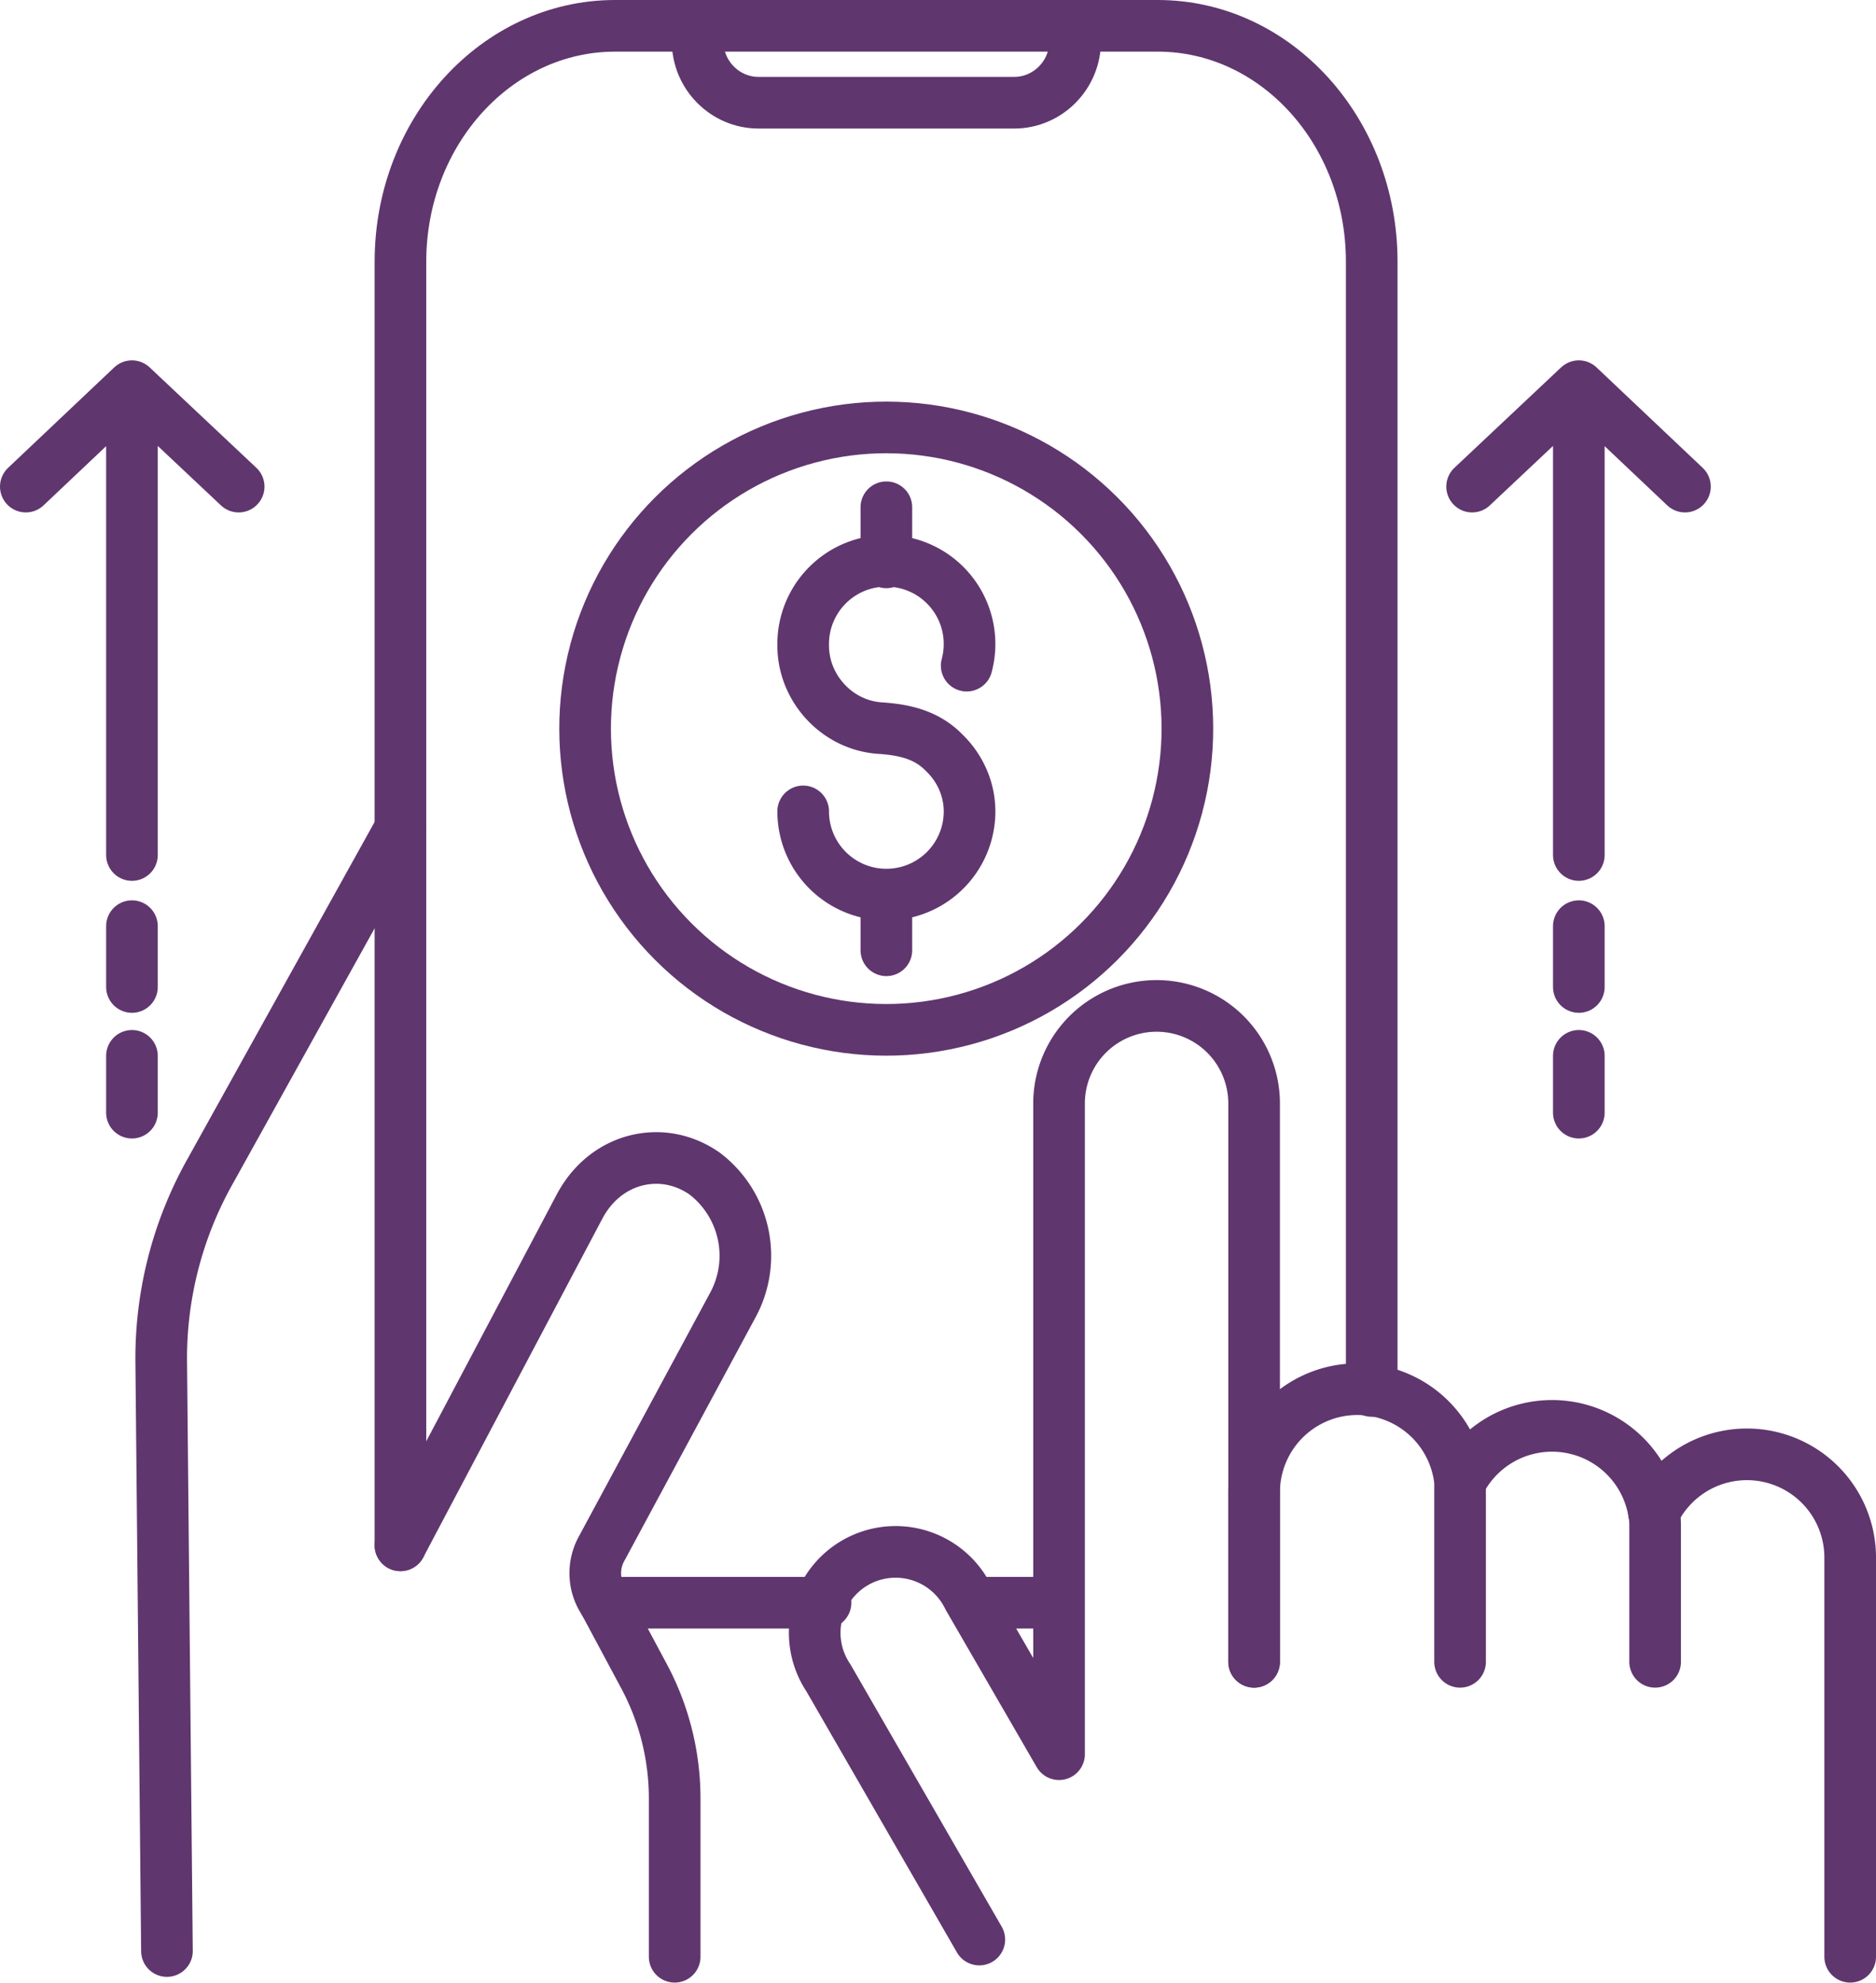
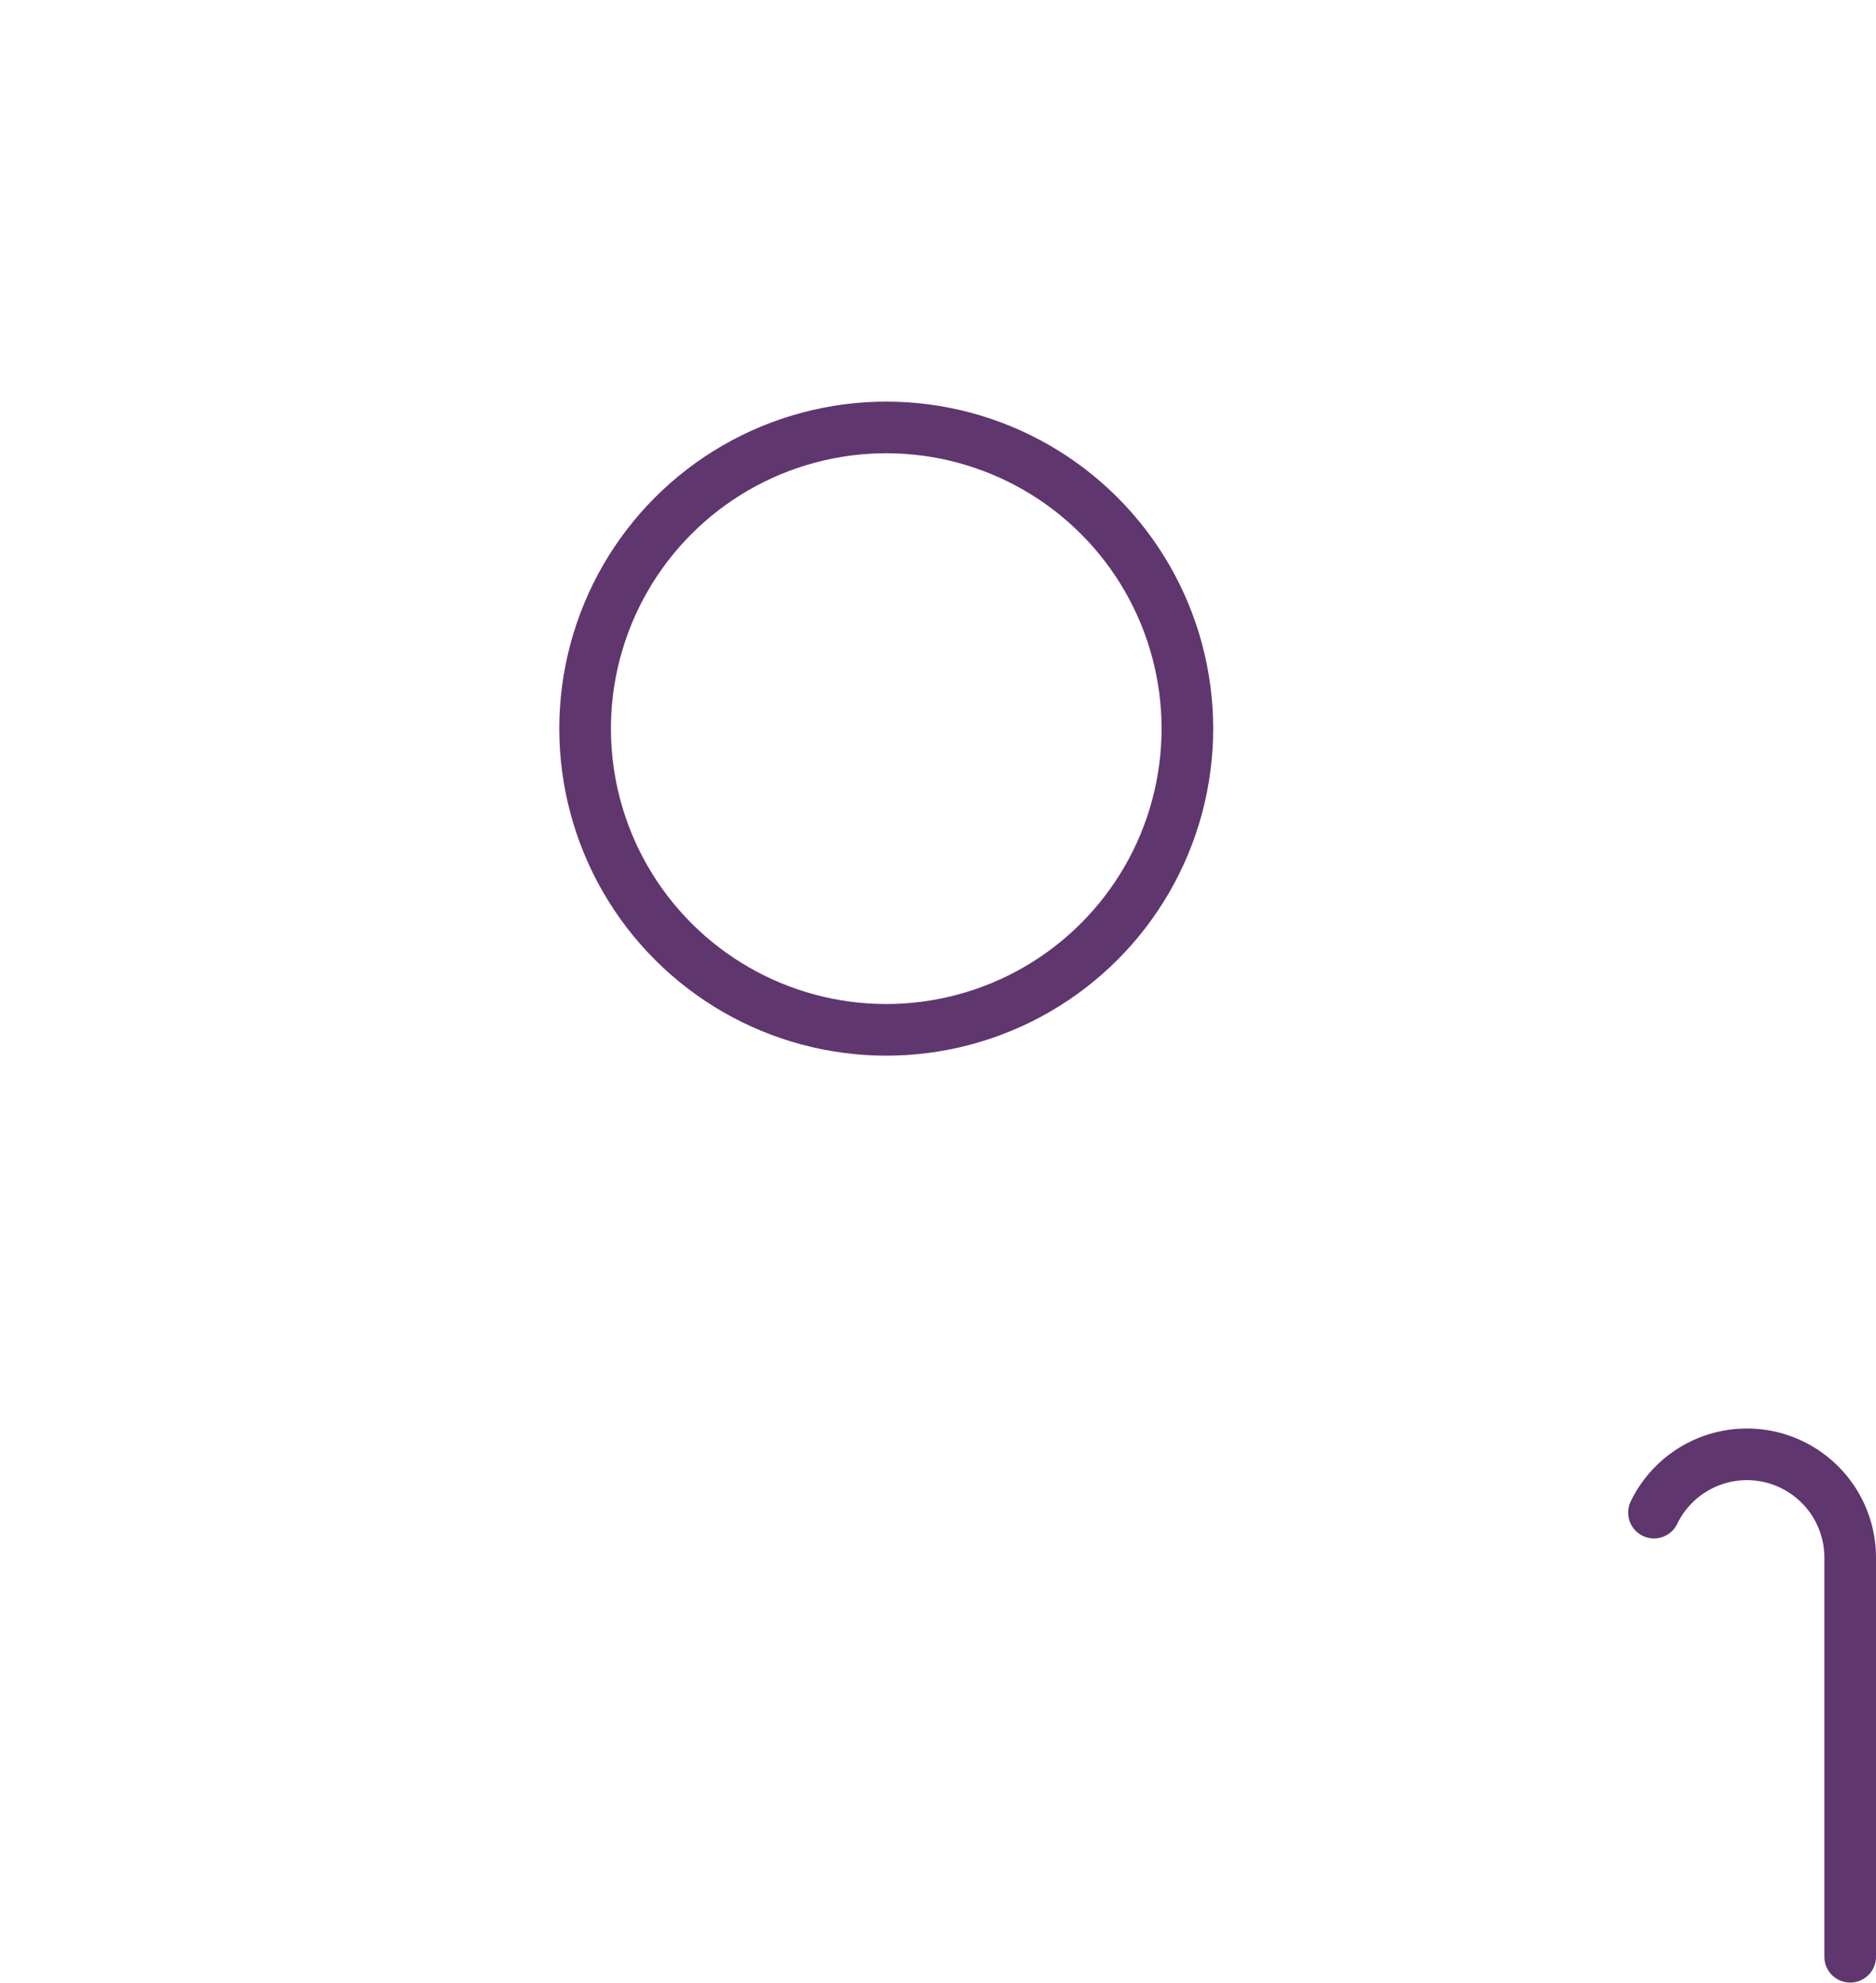
<svg xmlns="http://www.w3.org/2000/svg" id="Layer_2" viewBox="0 0 327 345.53">
  <defs>
    <style>.cls-1{fill:none;stroke:#60366f;stroke-linecap:round;stroke-linejoin:round;stroke-width:9px}</style>
  </defs>
  <g id="_ëÎÓÈ_3">
    <path d="M288.3 263.6a18 18 0 0 1 34.2 8V341" class="cls-1" />
-     <path d="M288.5 289.6v-23.2c0-1 0-1.9-.2-2.8a18 18 0 0 0-33.8-5.3h0m-35.9 31.3v-29.4a18 18 0 0 1 35.9-2h0v31.4" class="cls-1" />
-     <path d="M184.6 305.7V192.3a17 17 0 1 1 34 0v97.3M170.7 338l-26.3-45.6a14.1 14.1 0 1 1 24.4-14l15.8 27.3M29.1 340l-1-103a66.5 66.5 0 0 1 8.6-33l33.1-59.6m0 124.9 31.2-59c2.9-5.5 8-8.5 13.4-8.5 2.9 0 5.8.9 8.4 2.7a18 18 0 0 1 4.9 23L104.8 270a8.8 8.8 0 0 0 0 8.3l.6 1 6.8 12.7a45.2 45.2 0 0 1 5.4 21.4V341m67-61.7h-15.2" class="cls-1" />
-     <path d="M69.8 269.3V45.6c0-22.7 16.8-41.1 37.4-41.1h94.6c20.6 0 37.3 18.4 37.3 41.1v196.8m-95.2 36.9h-38.5M275.2 149V67.3m0 104.7v-10.6m0 32.5V184m-18.6-99.2 18.6-17.5m18.5 17.5-18.5-17.5M23 149V67.3M23 172v-10.6m0 32.5V184M4.5 84.8 23 67.3m18.6 17.5L23 67.3" class="cls-1" />
-     <path d="M168.5 116a14.5 14.5 0 1 0-28.5-3.5c0 7.5 6 14 13.6 14.4 4.2.3 8 1.2 11 4.3 2.8 2.7 4.4 6.4 4.4 10.2a14.5 14.5 0 0 1-29 0m14.5 24.2v-9.7m0-57.9v-9.6" class="cls-1" />
    <circle cx="154.5" cy="126.97" r="52.49" class="cls-1" transform="rotate(-45 154.5 127)" />
-     <path d="M187.4 4.5v2.7c0 5.9-4.8 10.7-10.6 10.7h-44.6c-5.8 0-10.6-4.8-10.6-10.7V4.5" class="cls-1" />
  </g>
</svg>